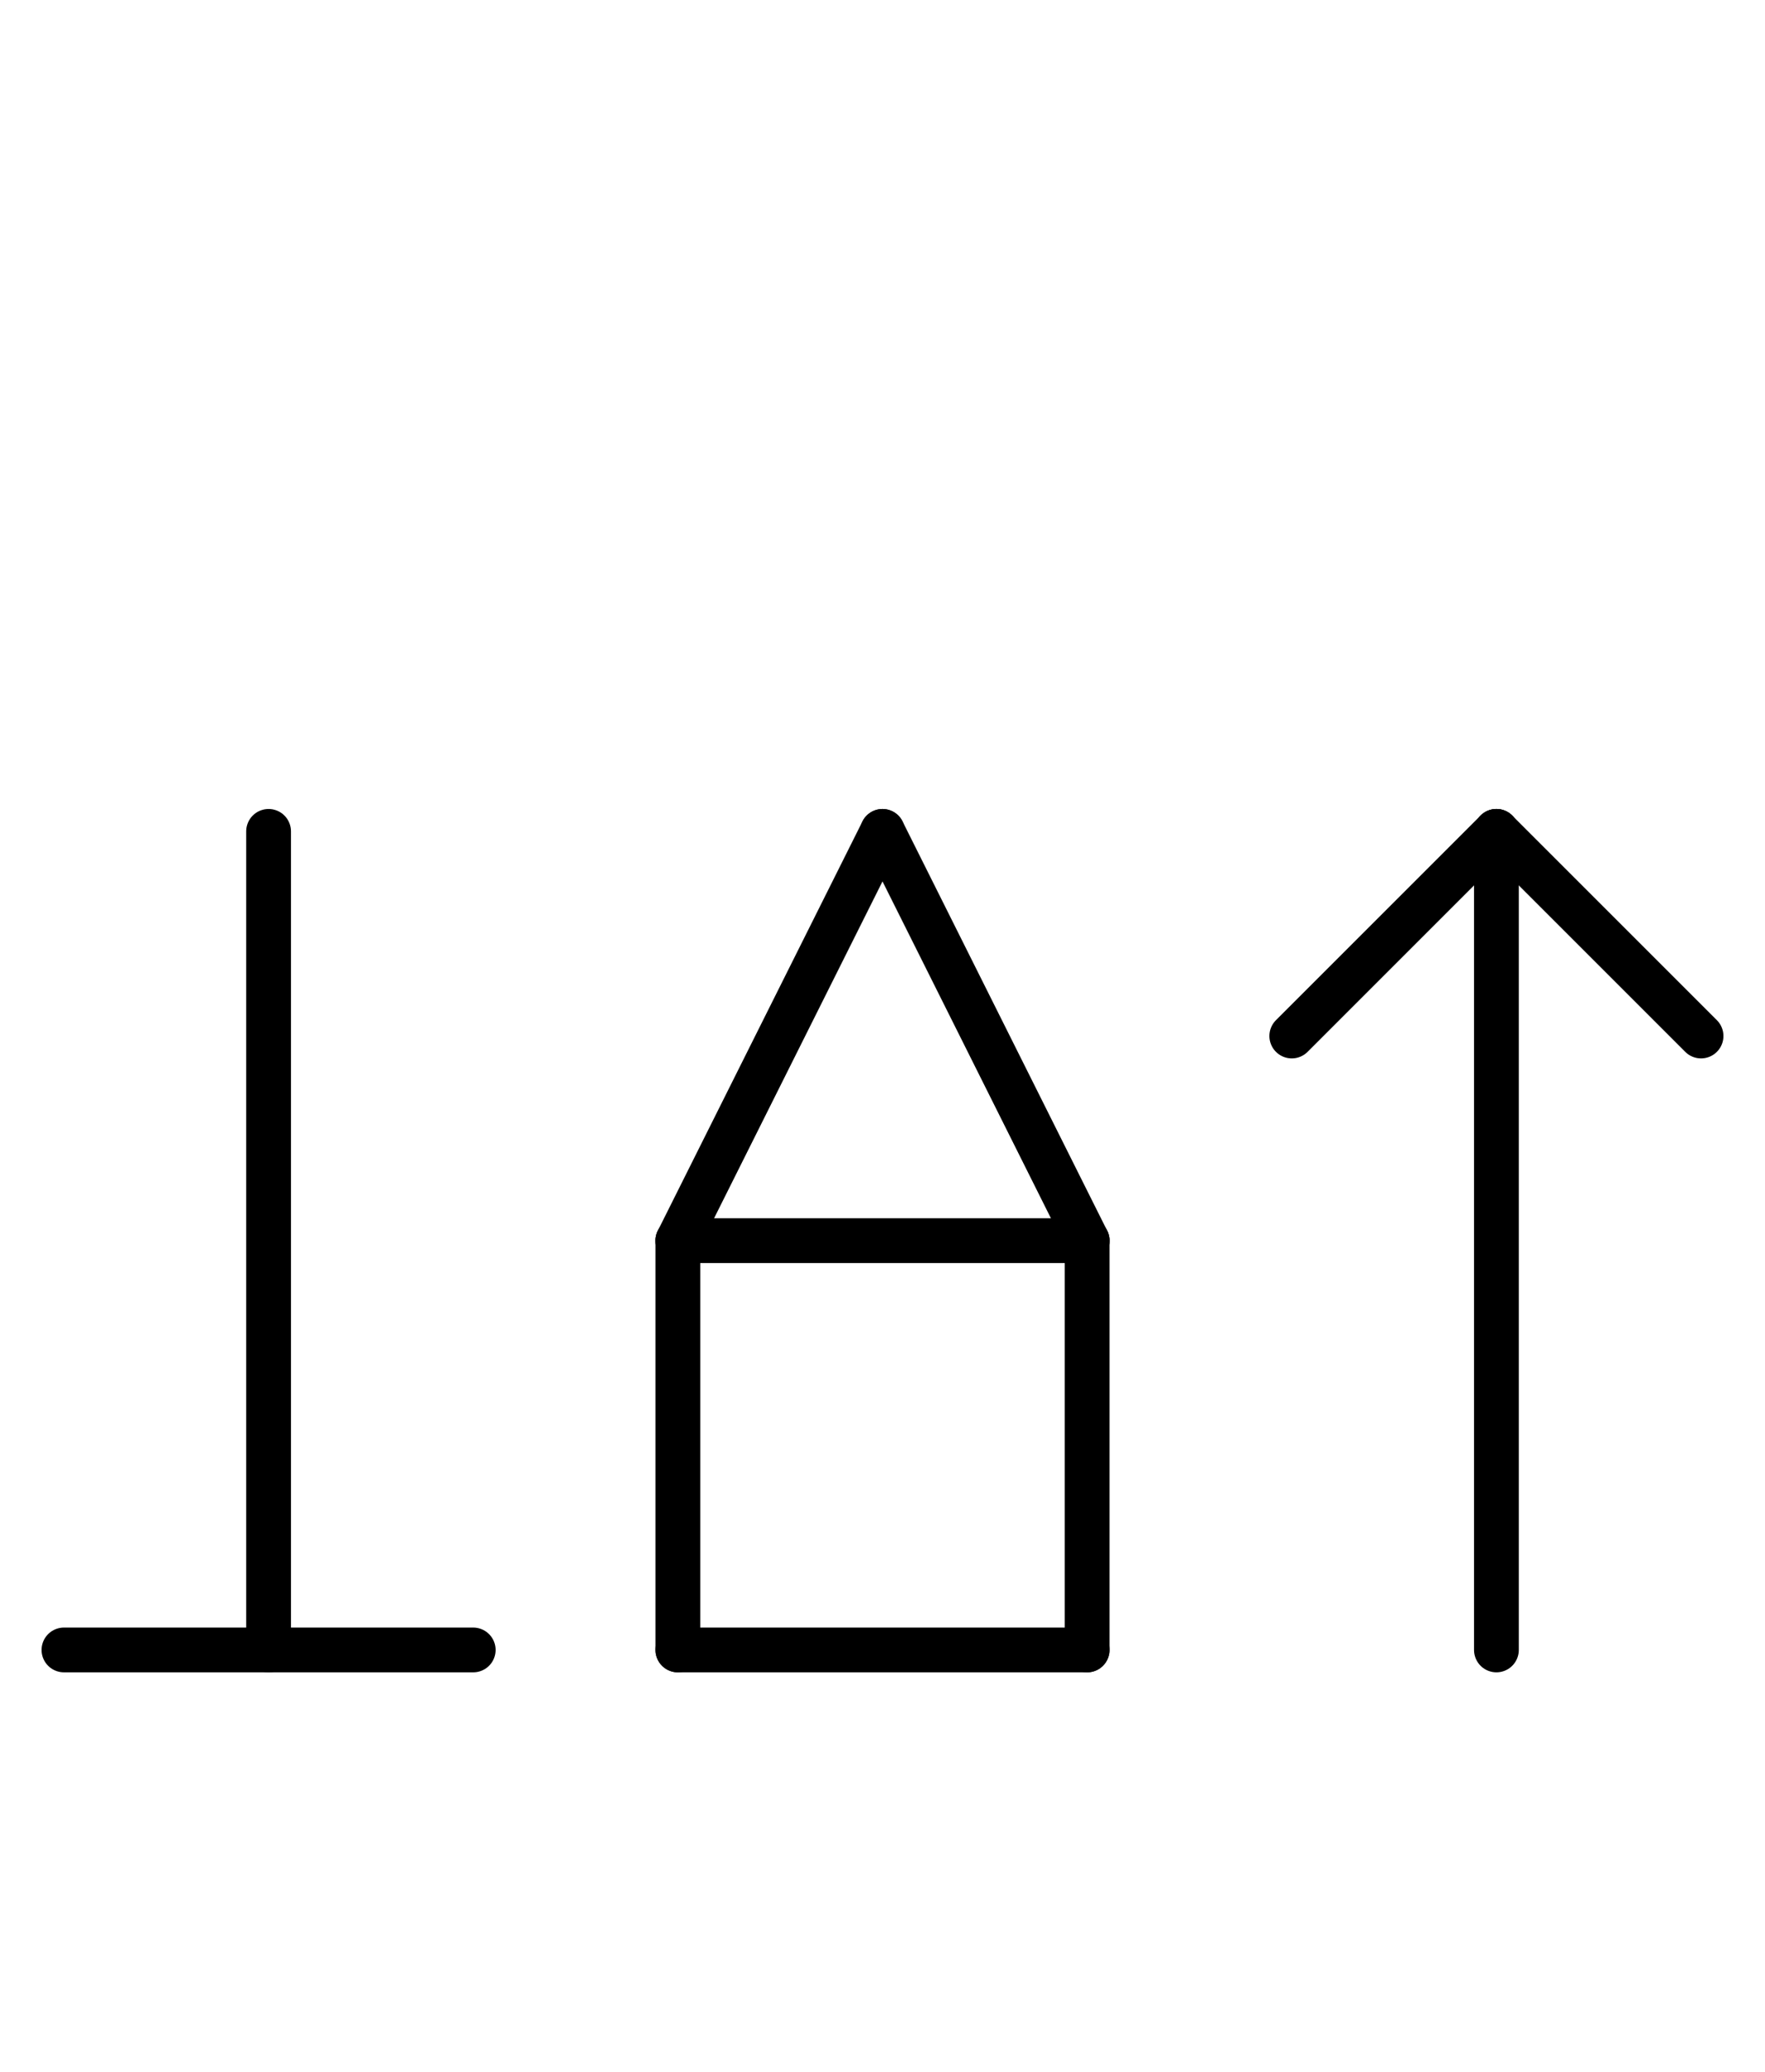
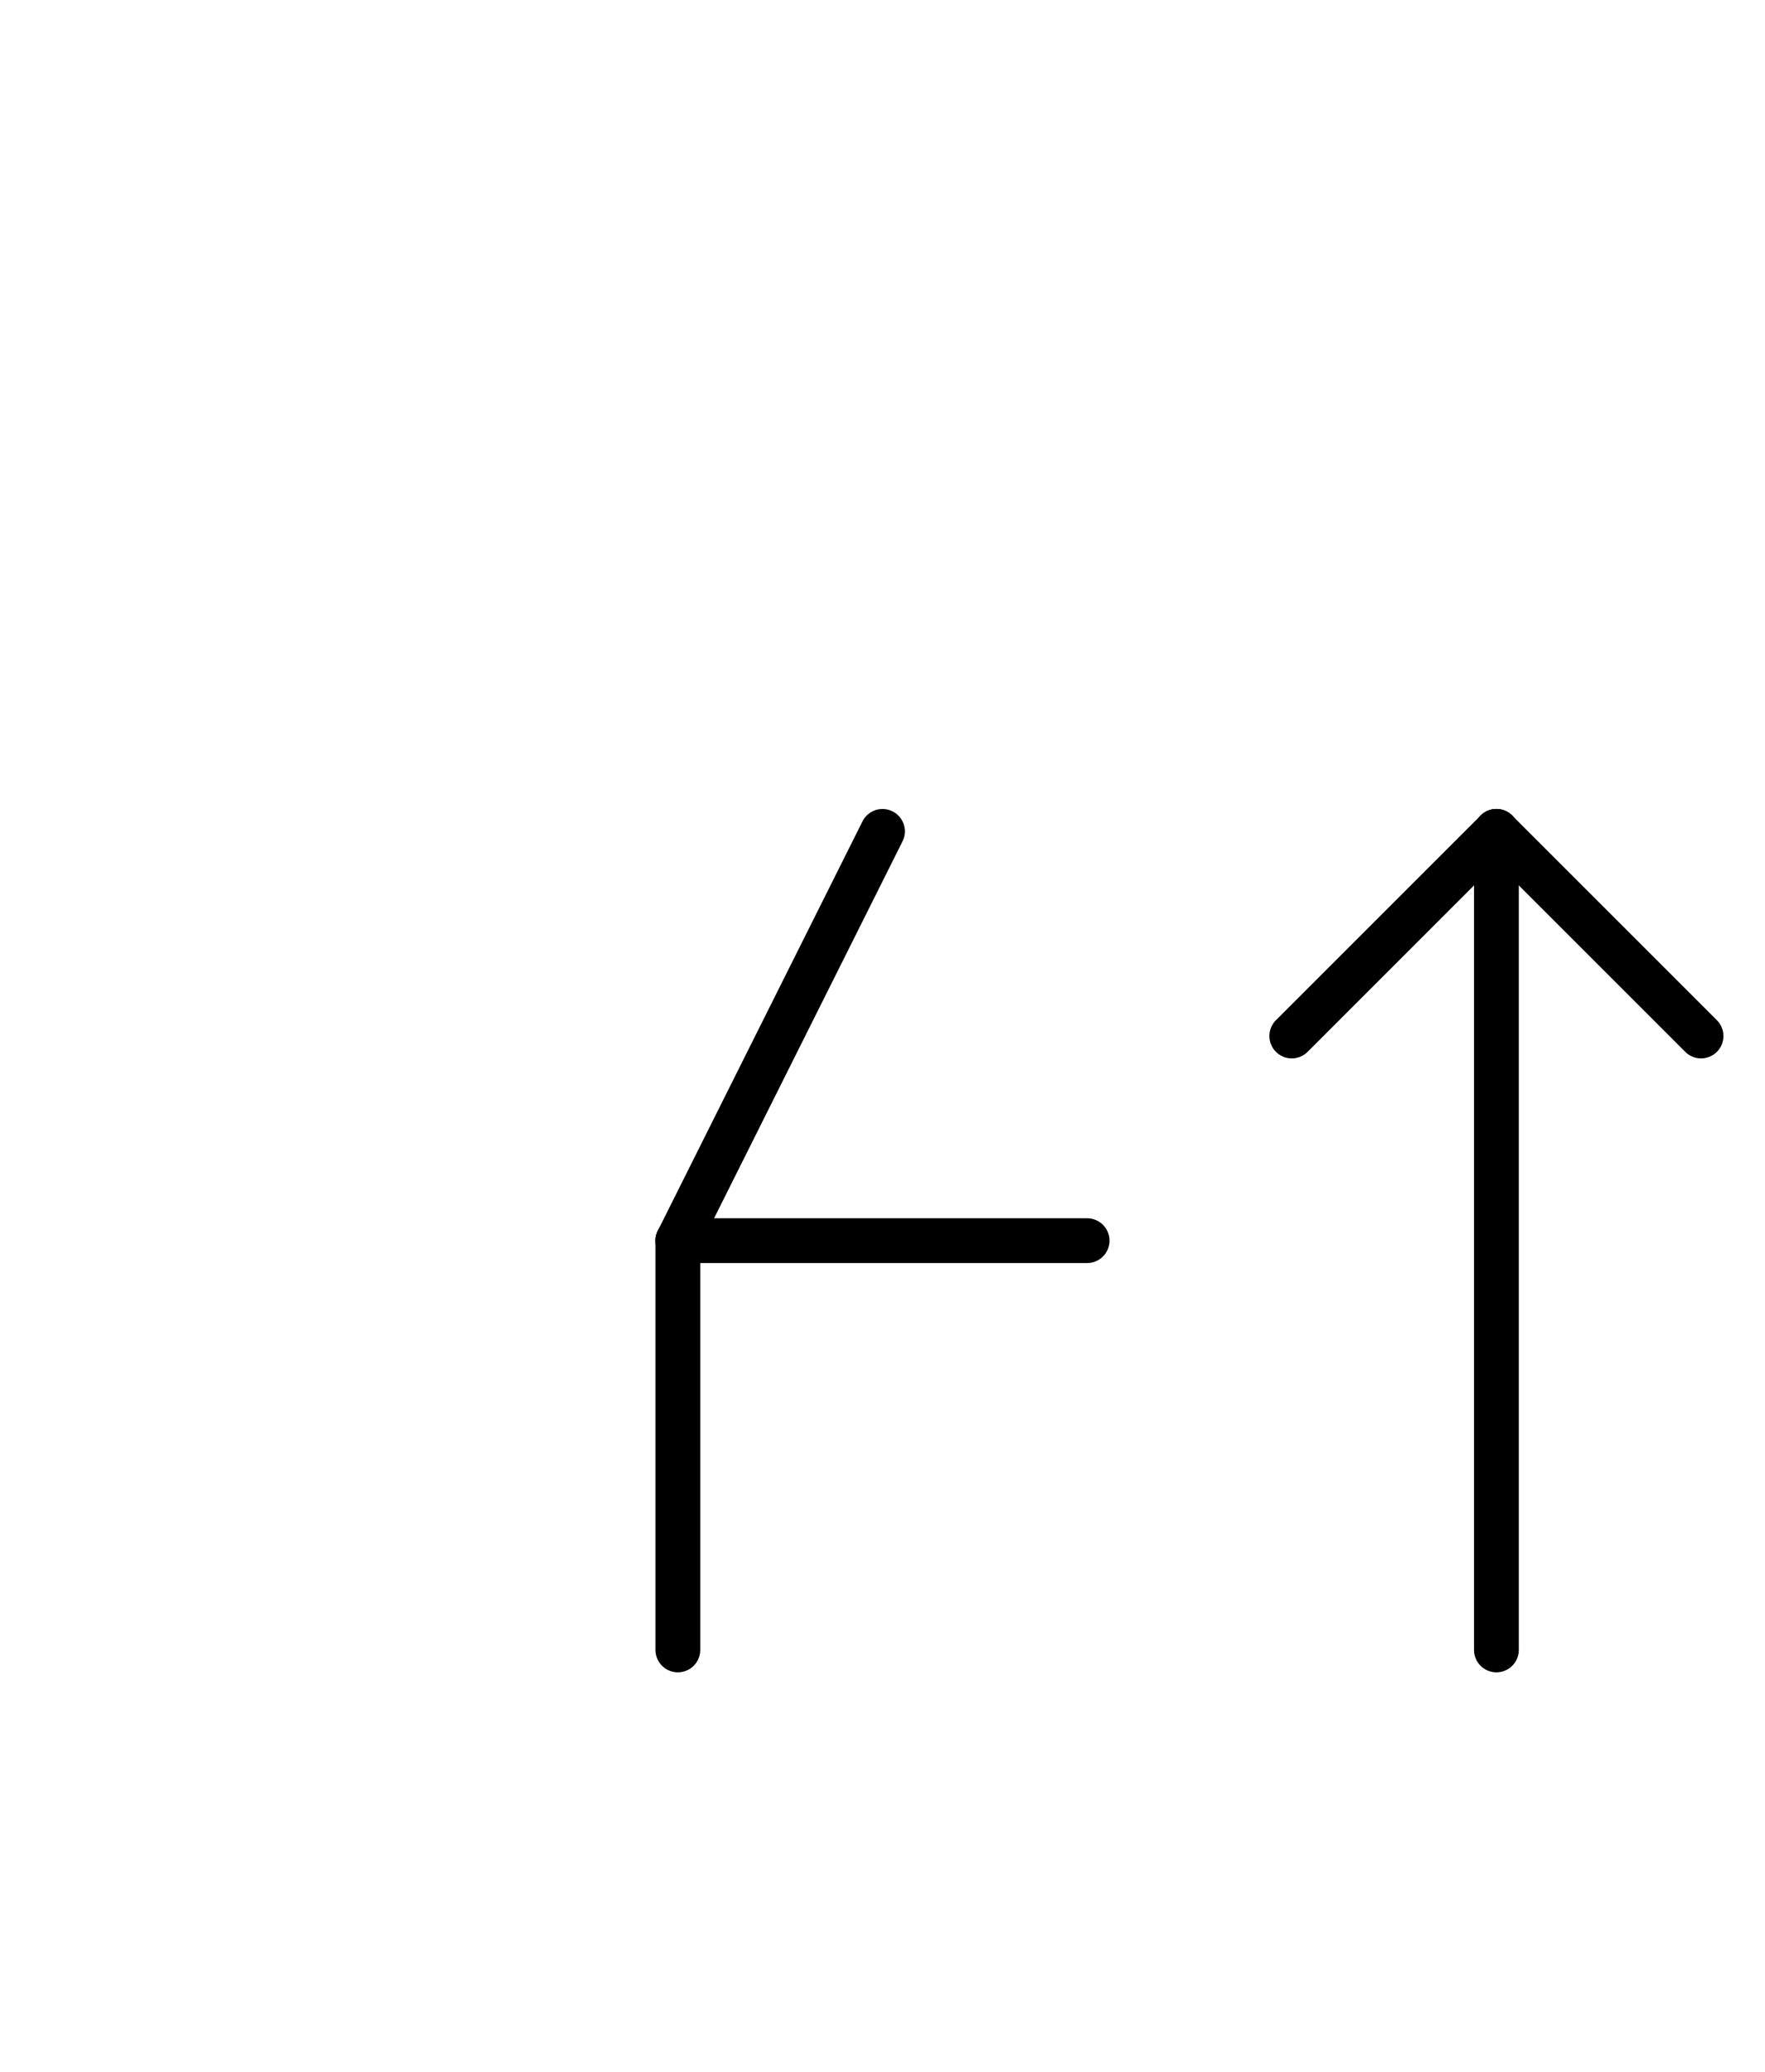
<svg xmlns="http://www.w3.org/2000/svg" fill-rule="evenodd" height="4.5in" preserveAspectRatio="none" stroke-linecap="round" viewBox="0 0 276 324" width="3.833in">
  <style type="text/css">
.brush0 { fill: rgb(255,255,255); }
.pen0 { stroke: rgb(0,0,0); stroke-width: 1; stroke-linejoin: round; }
.font0 { font-size: 11px; font-family: "MS Sans Serif"; }
.pen1 { stroke: rgb(0,0,0); stroke-width: 7; stroke-linejoin: round; }
.brush1 { fill: none; }
.font1 { font-weight: bold; font-size: 16px; font-family: System, sans-serif; }
</style>
  <g>
-     <line class="pen1" fill="none" x1="42" x2="42" y1="130" y2="258" />
-     <line class="pen1" fill="none" x1="10" x2="74" y1="258" y2="258" />
    <line class="pen1" fill="none" x1="234" x2="202" y1="130" y2="162" />
    <line class="pen1" fill="none" x1="234" x2="266" y1="130" y2="162" />
    <line class="pen1" fill="none" x1="234" x2="234" y1="130" y2="258" />
    <line class="pen1" fill="none" x1="106" x2="138" y1="194" y2="130" />
-     <line class="pen1" fill="none" x1="138" x2="170" y1="130" y2="194" />
    <line class="pen1" fill="none" x1="106" x2="170" y1="194" y2="194" />
-     <line class="pen1" fill="none" x1="170" x2="170" y1="194" y2="258" />
-     <line class="pen1" fill="none" x1="170" x2="106" y1="258" y2="258" />
    <line class="pen1" fill="none" x1="106" x2="106" y1="258" y2="194" />
  </g>
</svg>